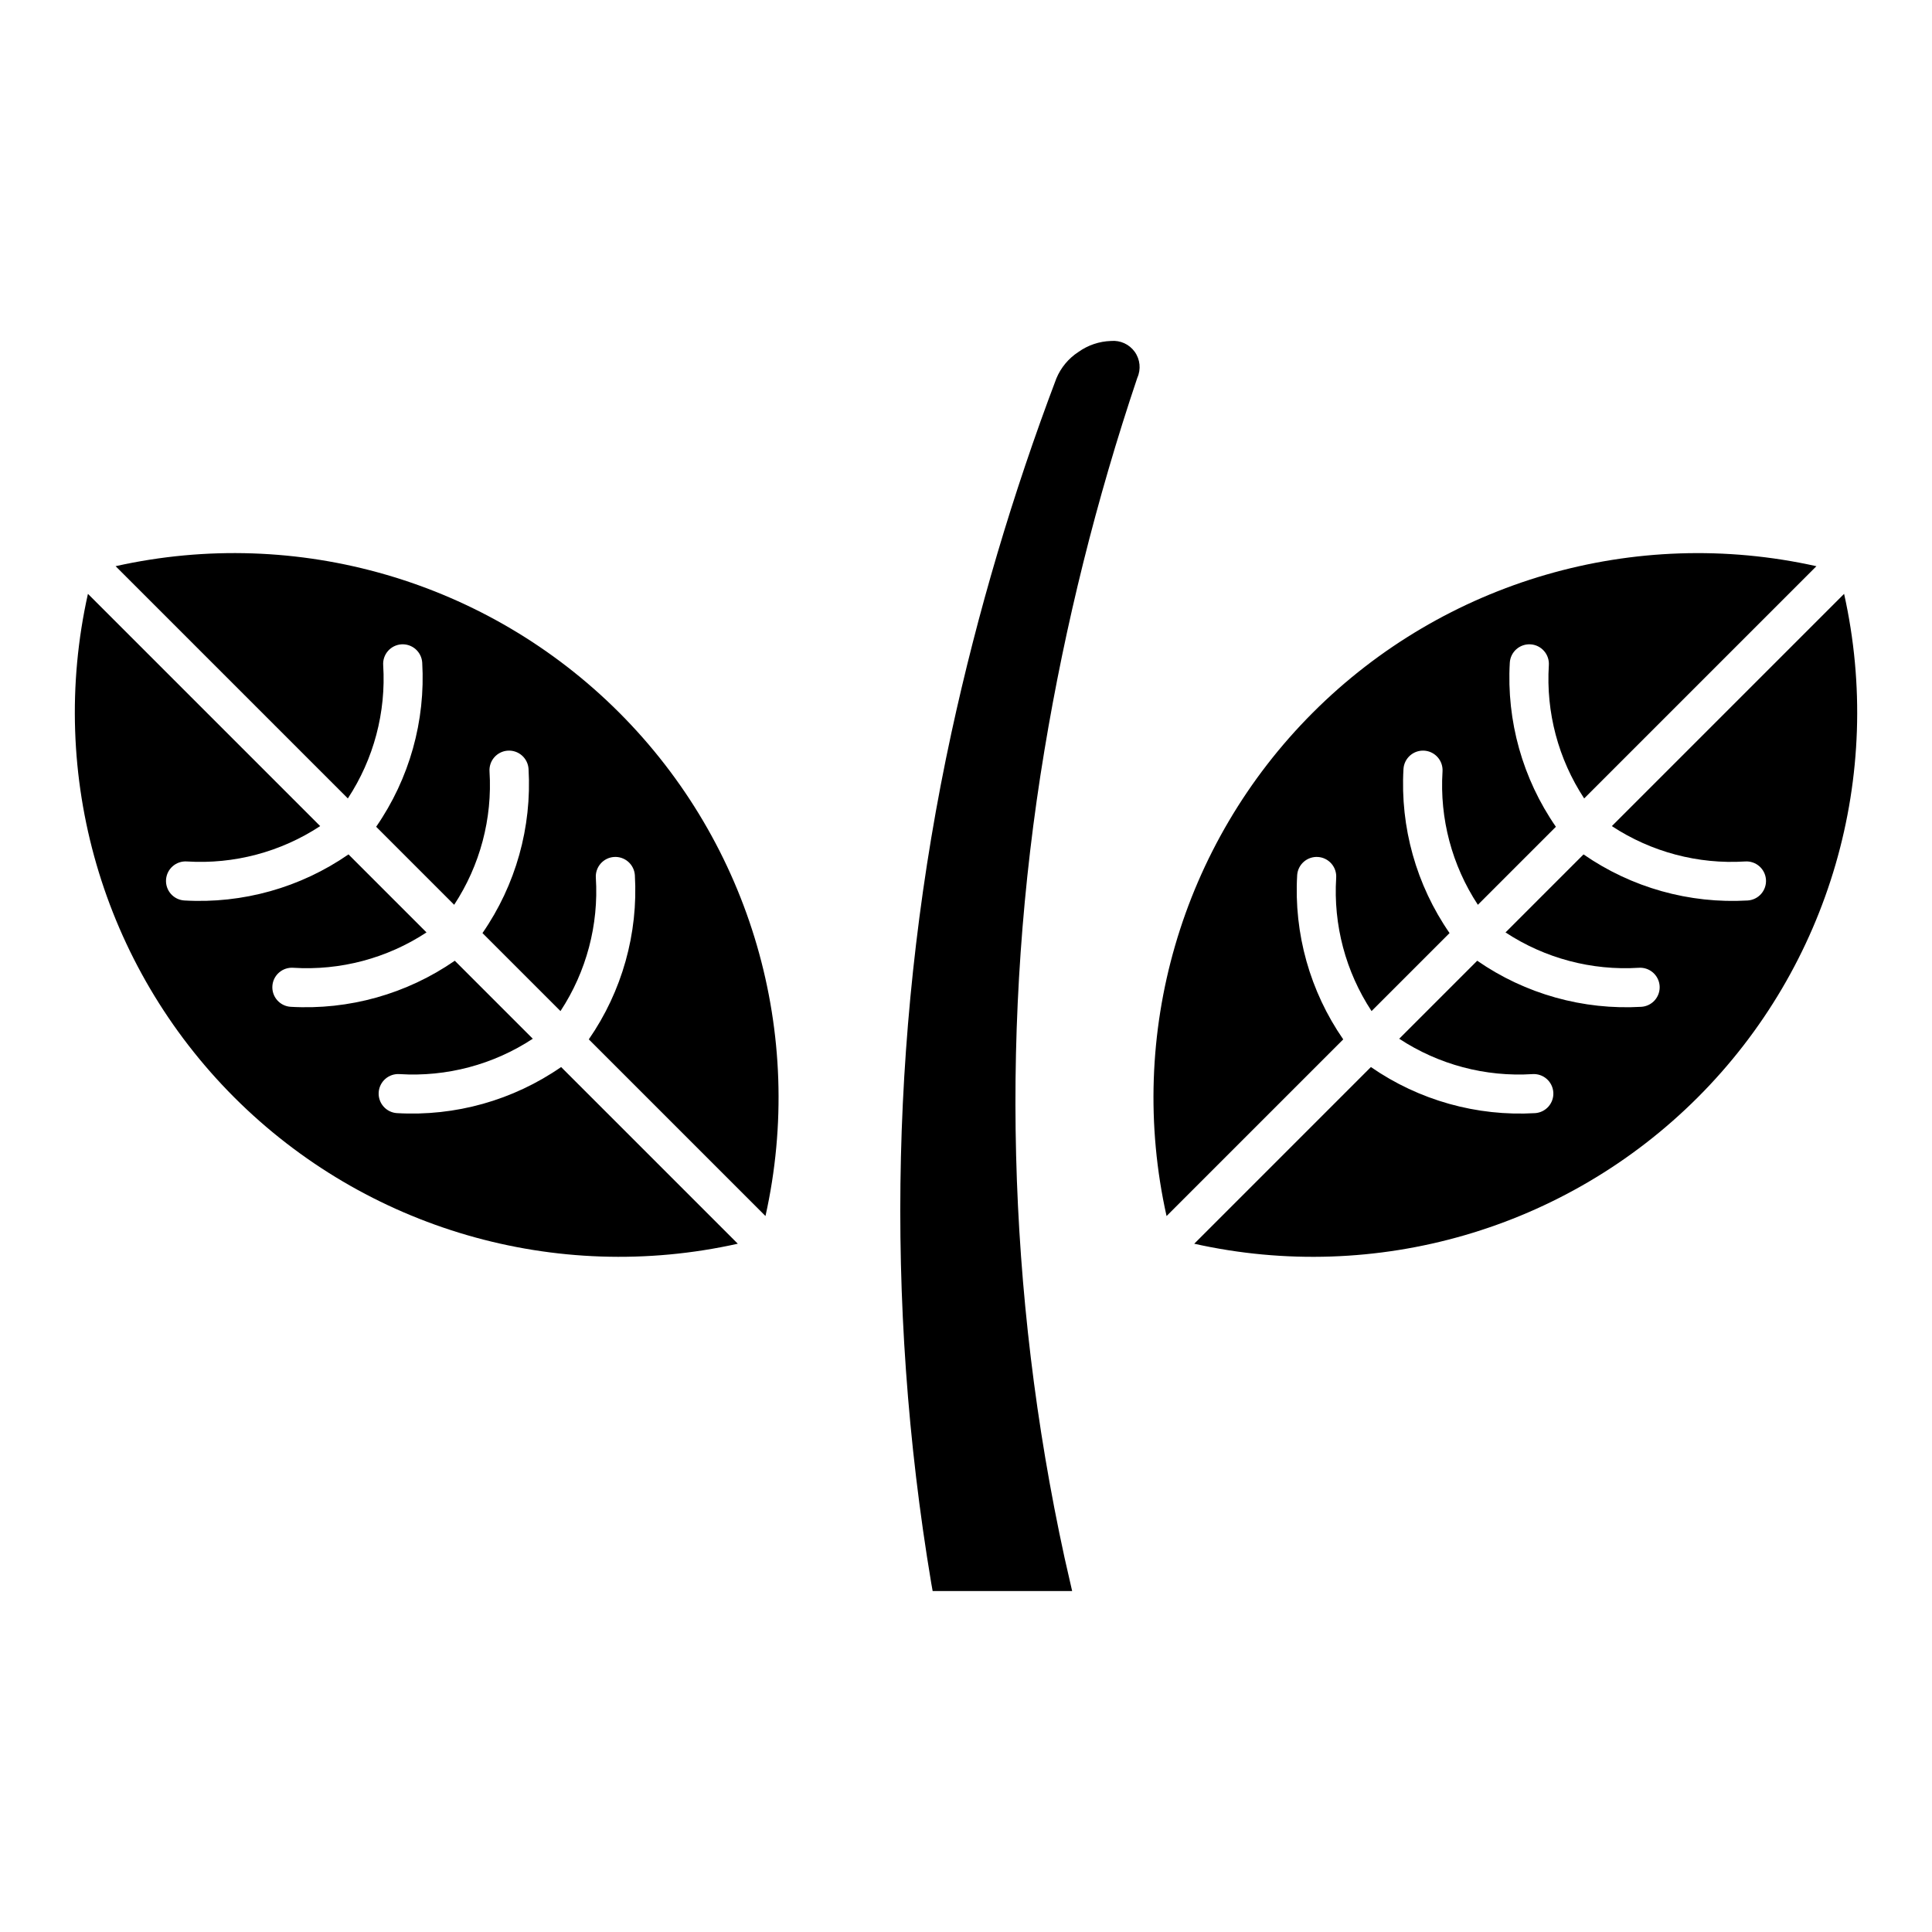
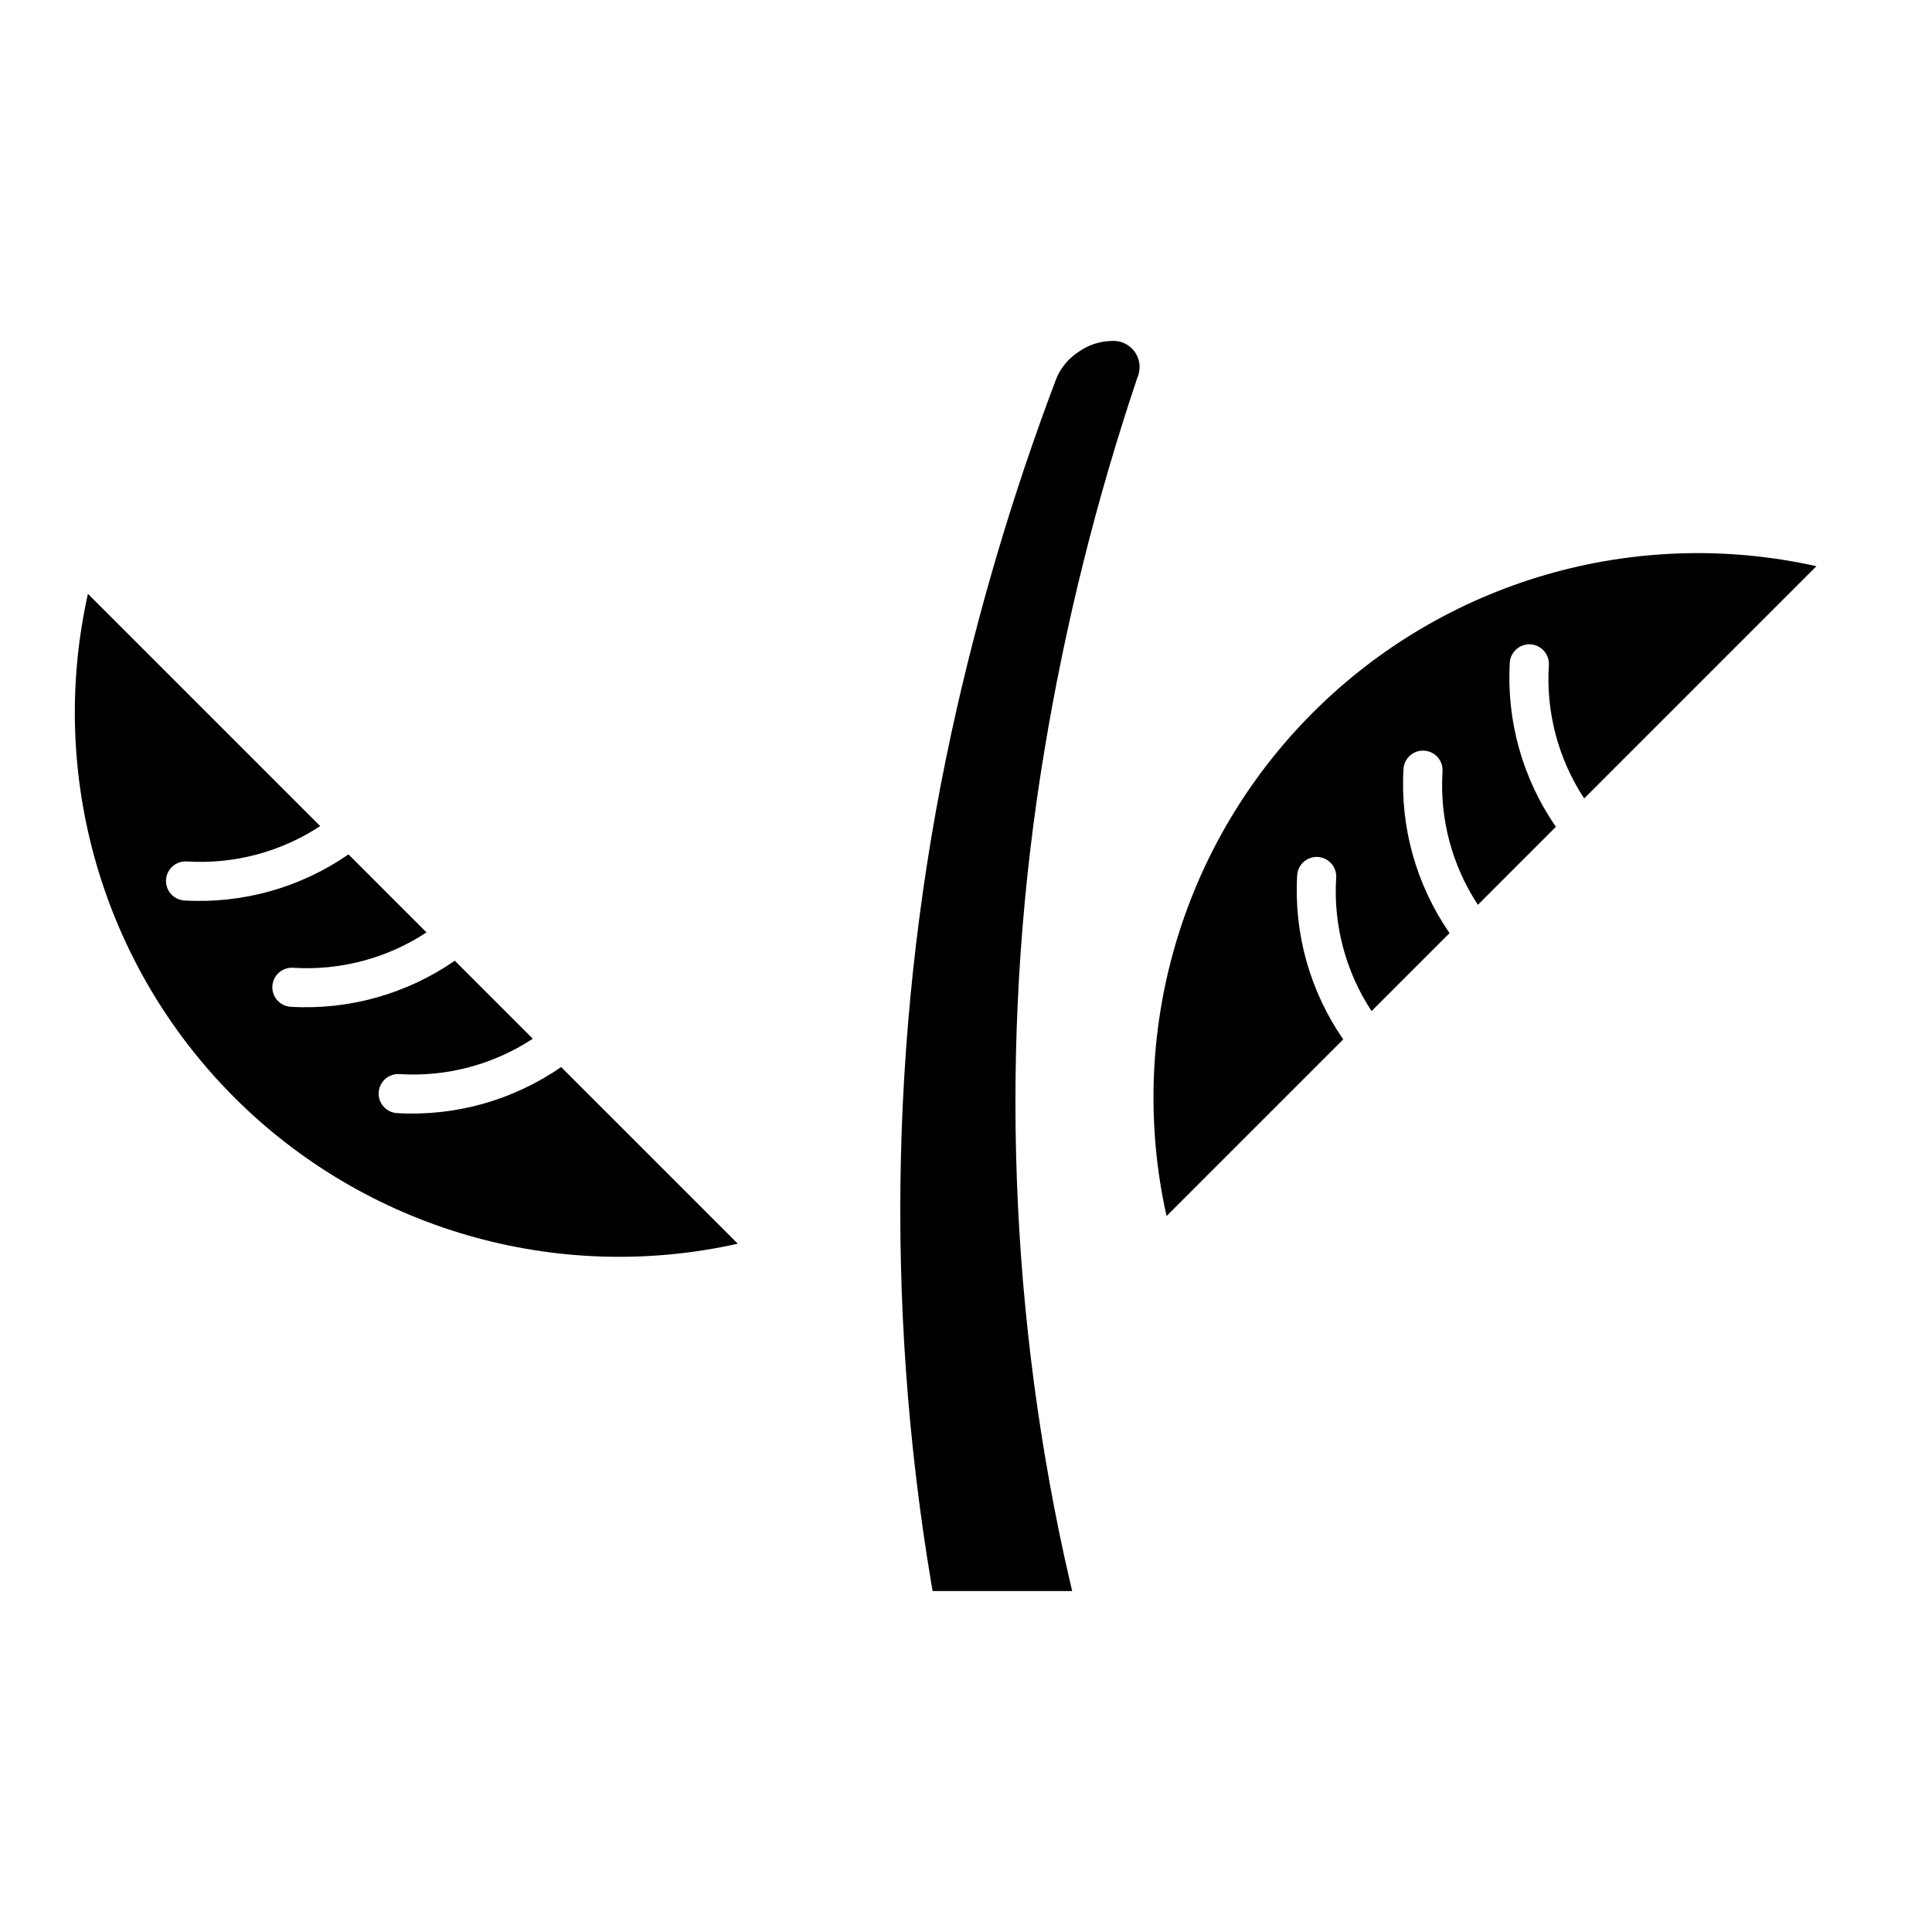
<svg xmlns="http://www.w3.org/2000/svg" fill="#000000" width="800px" height="800px" version="1.1" viewBox="144 144 512 512">
  <g>
-     <path d="m174.64 294.05 61.543 61.543c6.863-10.441 10.152-22.832 9.367-35.301-0.098-1.375 0.355-2.731 1.262-3.766 0.902-1.039 2.184-1.676 3.559-1.77 1.371-0.09 2.727 0.367 3.762 1.273s1.668 2.188 1.758 3.562c0.902 15.457-3.394 30.773-12.203 43.504l-0.004 0.004 20.672 20.676 0.004-0.004c6.863-10.445 10.148-22.836 9.367-35.305-0.098-1.375 0.359-2.731 1.262-3.766 0.906-1.039 2.184-1.676 3.559-1.766 1.371-0.094 2.727 0.363 3.762 1.27 1.035 0.906 1.668 2.188 1.758 3.562 0.902 15.457-3.394 30.773-12.203 43.504l-0.008 0.004 20.672 20.672 0.004-0.004h0.004c6.859-10.441 10.148-22.832 9.367-35.301-0.098-1.375 0.359-2.731 1.262-3.766 0.906-1.039 2.184-1.676 3.559-1.766 1.375-0.094 2.727 0.363 3.762 1.27 1.035 0.906 1.668 2.188 1.758 3.562 0.902 15.457-3.394 30.77-12.207 43.5l46.82 46.82c10.758-48.184-3.875-98.52-38.785-133.43-34.91-34.91-85.246-49.543-133.43-38.785z" />
    <path d="m249.19 438.99c-1.375-0.09-2.656-0.723-3.562-1.758s-1.367-2.391-1.273-3.762c0.094-1.375 0.73-2.656 1.766-3.559 1.039-0.906 2.394-1.359 3.769-1.262 12.473 0.781 24.863-2.508 35.305-9.375l-20.672-20.672h0.004c-12.734 8.816-28.051 13.113-43.512 12.211-1.375-0.09-2.656-0.723-3.562-1.758s-1.363-2.391-1.27-3.762c0.09-1.375 0.727-2.656 1.766-3.559 1.035-0.906 2.391-1.359 3.766-1.262 12.473 0.781 24.863-2.504 35.309-9.371l-20.672-20.676c-12.734 8.816-28.051 13.113-43.512 12.211-1.375-0.086-2.66-0.719-3.566-1.754-0.91-1.039-1.367-2.394-1.273-3.766 0.094-1.375 0.727-2.656 1.77-3.562 1.039-0.902 2.394-1.355 3.769-1.258 12.473 0.785 24.867-2.504 35.309-9.371l-61.547-61.547c-10.762 48.184 3.871 98.527 38.781 133.44 34.91 34.91 85.254 49.543 133.44 38.781l-46.82-46.82c-12.73 8.812-28.047 13.113-43.508 12.211z" />
    <path d="m487.76 375.94c0.09-1.375 0.723-2.656 1.758-3.562s2.391-1.363 3.762-1.27c1.375 0.09 2.656 0.727 3.559 1.766 0.906 1.035 1.359 2.391 1.262 3.766-0.781 12.469 2.508 24.859 9.371 35.301l0.004 0.004 20.672-20.672-0.004-0.004v0.004c-8.812-12.734-13.109-28.051-12.207-43.508 0.09-1.375 0.723-2.656 1.758-3.562s2.391-1.363 3.762-1.27c1.375 0.09 2.656 0.727 3.559 1.766 0.906 1.035 1.359 2.391 1.266 3.766-0.785 12.473 2.5 24.859 9.363 35.305l0.008 0.004 20.676-20.676-0.004-0.004h-0.004c-8.812-12.73-13.109-28.047-12.207-43.504 0.09-1.375 0.723-2.656 1.758-3.562 1.035-0.906 2.391-1.363 3.762-1.27 1.375 0.09 2.656 0.727 3.559 1.766 0.906 1.035 1.359 2.391 1.266 3.766-0.785 12.469 2.5 24.859 9.363 35.305l61.543-61.543v-0.004c-48.18-10.758-98.52 3.875-133.43 38.785-34.91 34.91-49.539 85.246-38.785 133.43l46.82-46.82c-8.812-12.73-13.109-28.043-12.207-43.5z" />
-     <path d="m632.7 301.38-61.547 61.547c10.445 6.867 22.836 10.156 35.309 9.371 1.375-0.098 2.734 0.355 3.769 1.258 1.039 0.906 1.676 2.188 1.77 3.562 0.094 1.371-0.363 2.727-1.273 3.766-0.906 1.035-2.191 1.664-3.566 1.754-15.457 0.902-30.777-3.394-43.508-12.211l-20.676 20.676c10.445 6.867 22.836 10.152 35.309 9.371 1.375-0.098 2.731 0.355 3.769 1.262 1.035 0.906 1.672 2.184 1.766 3.559 0.09 1.371-0.367 2.727-1.273 3.762s-2.188 1.668-3.562 1.758c-15.461 0.902-30.777-3.394-43.508-12.211l-20.672 20.672c10.441 6.867 22.832 10.156 35.305 9.375 1.375-0.098 2.731 0.359 3.766 1.262 1.039 0.906 1.672 2.184 1.766 3.559 0.094 1.371-0.363 2.727-1.27 3.762s-2.188 1.668-3.562 1.758c-15.457 0.902-30.777-3.398-43.508-12.215l-46.82 46.824c48.184 10.762 98.527-3.871 133.44-38.781 34.914-34.91 49.543-85.254 38.781-133.44z" />
    <path d="m438.42 234.36c-3.102 0.098-6.106 1.113-8.633 2.918-2.606 1.691-4.641 4.133-5.836 7-11.582 30.582-20.883 61.98-27.82 93.938-16.039 74.094-17.852 150.56-5.344 225.33 0.117 0.699 0.258 1.402 0.375 2.102h36.969c-0.676-2.918-1.355-5.859-2.008-8.797v-0.004c-15.328-70.34-17.141-142.95-5.344-213.96 5.547-33.531 13.781-66.559 24.621-98.77 1.012-2.25 0.75-4.875-0.688-6.883-1.438-2.008-3.832-3.102-6.293-2.871z" />
  </g>
</svg>